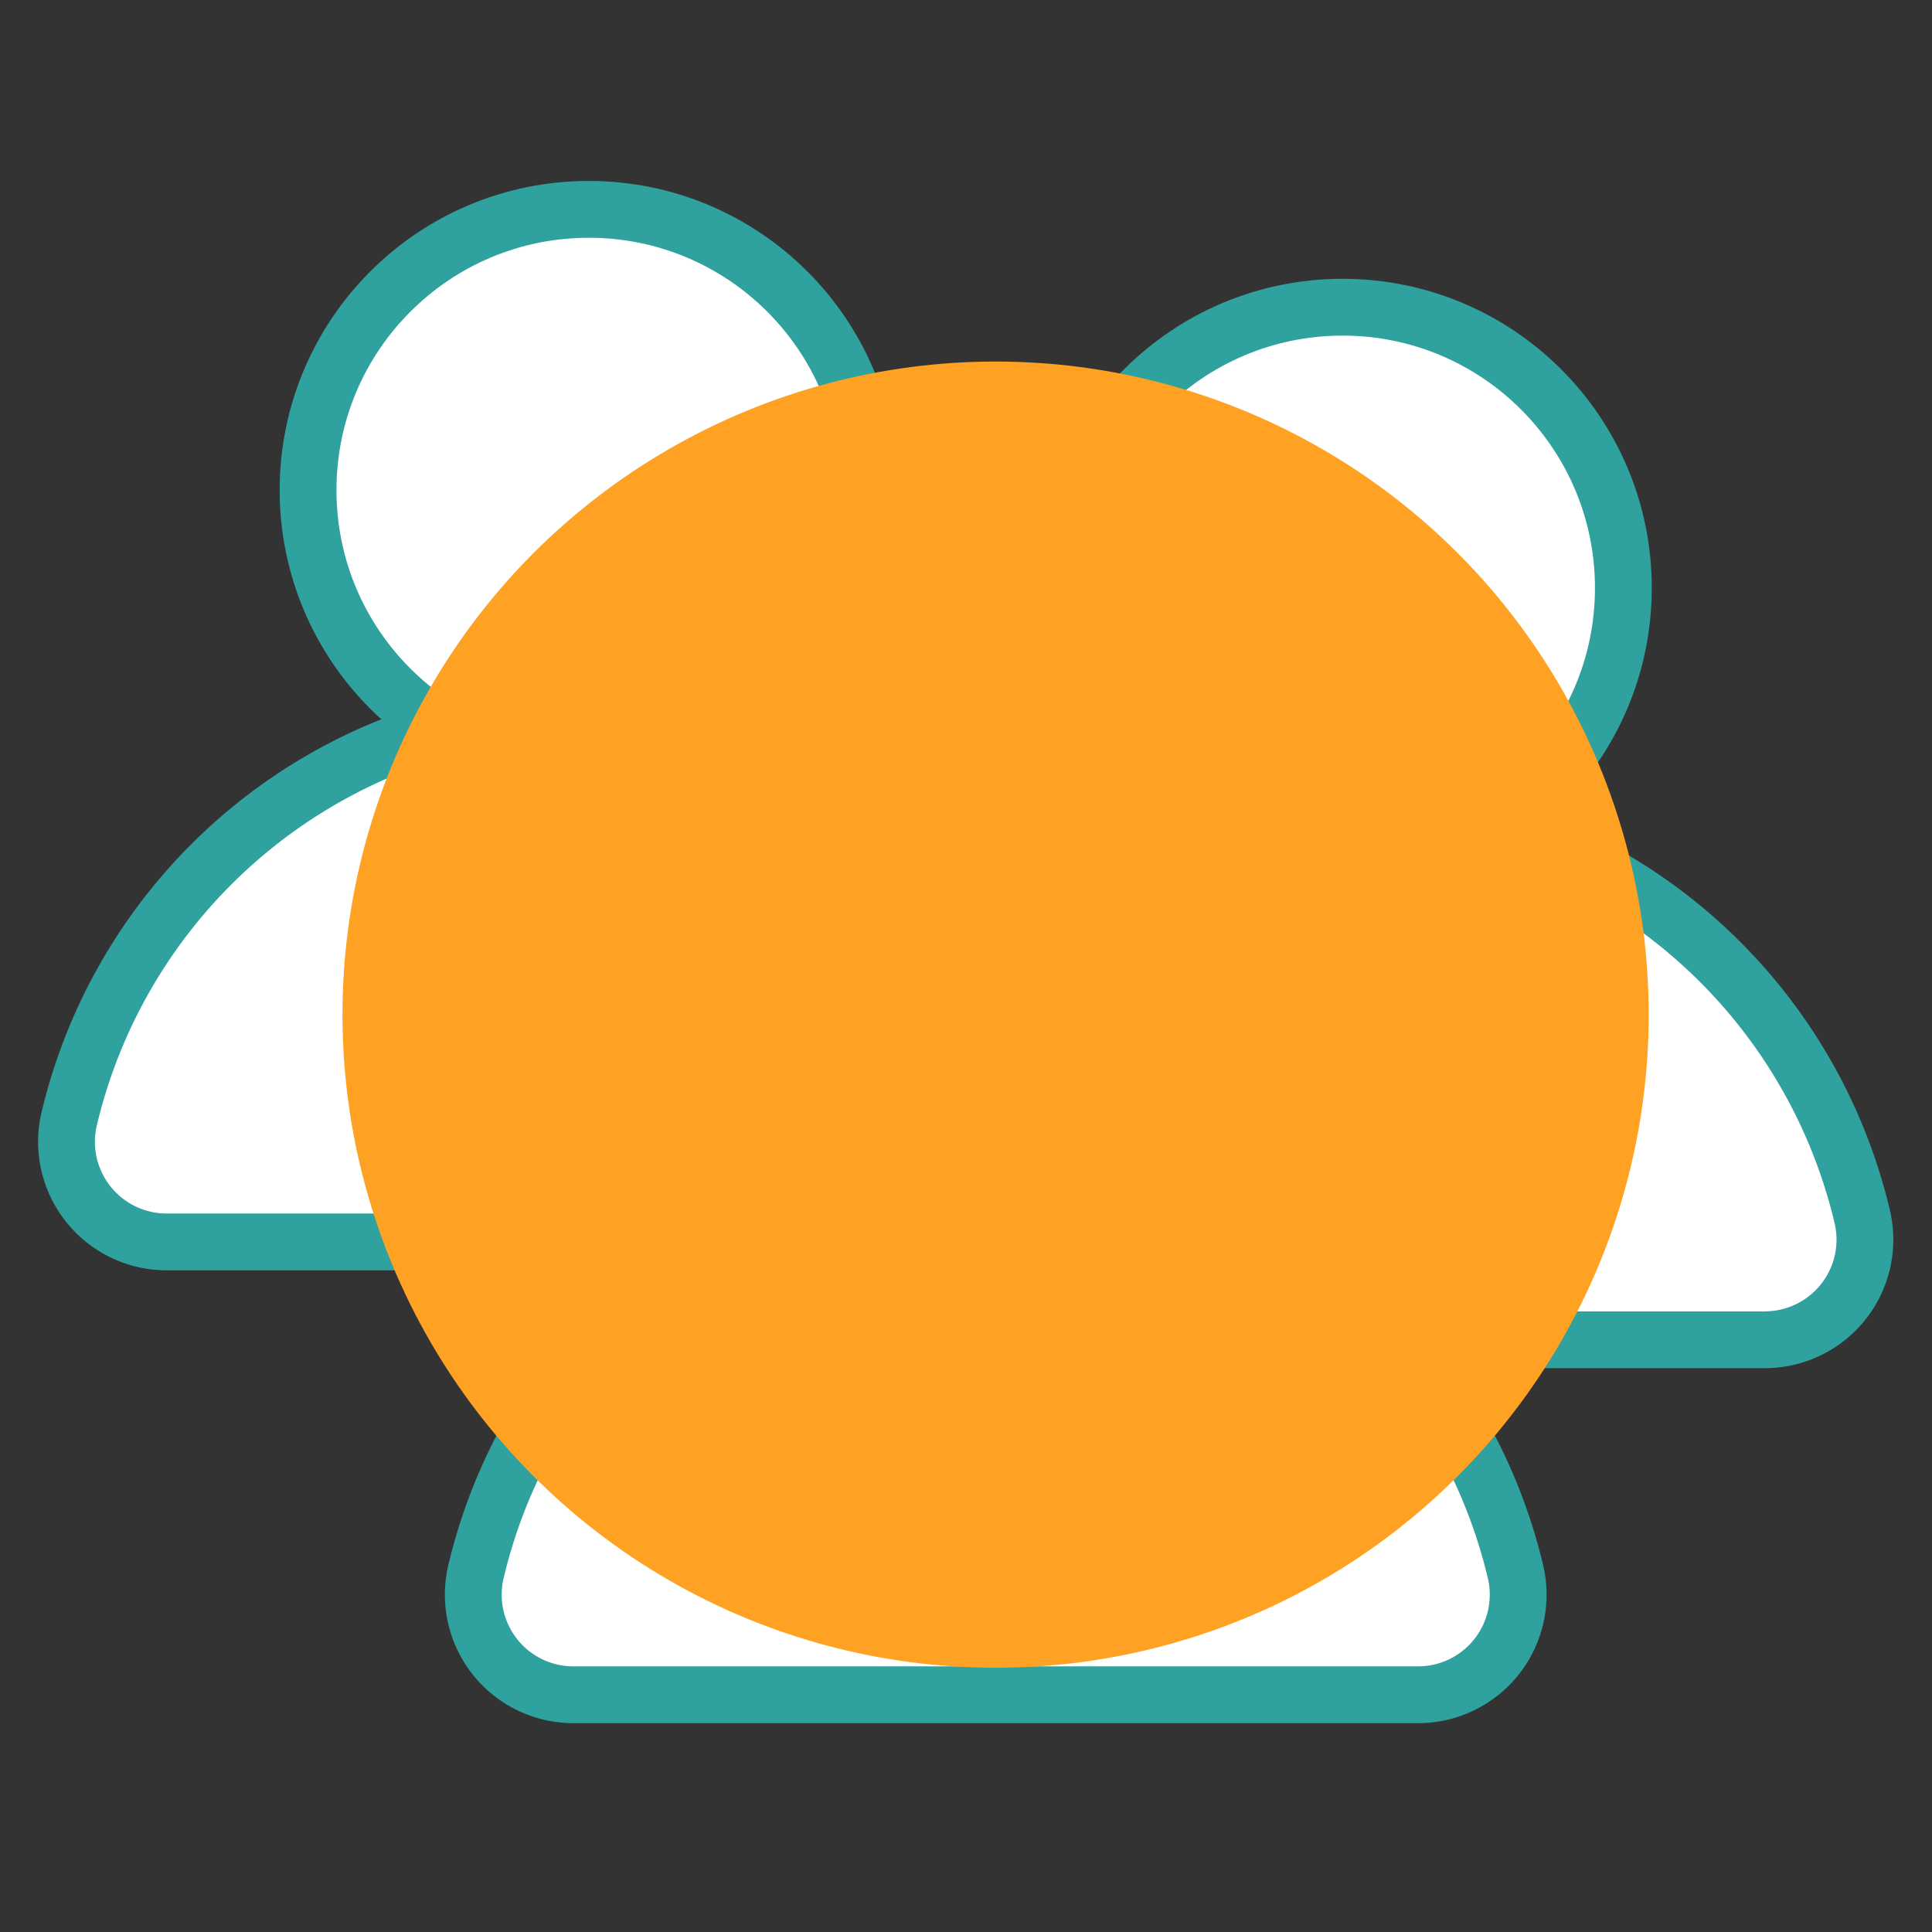
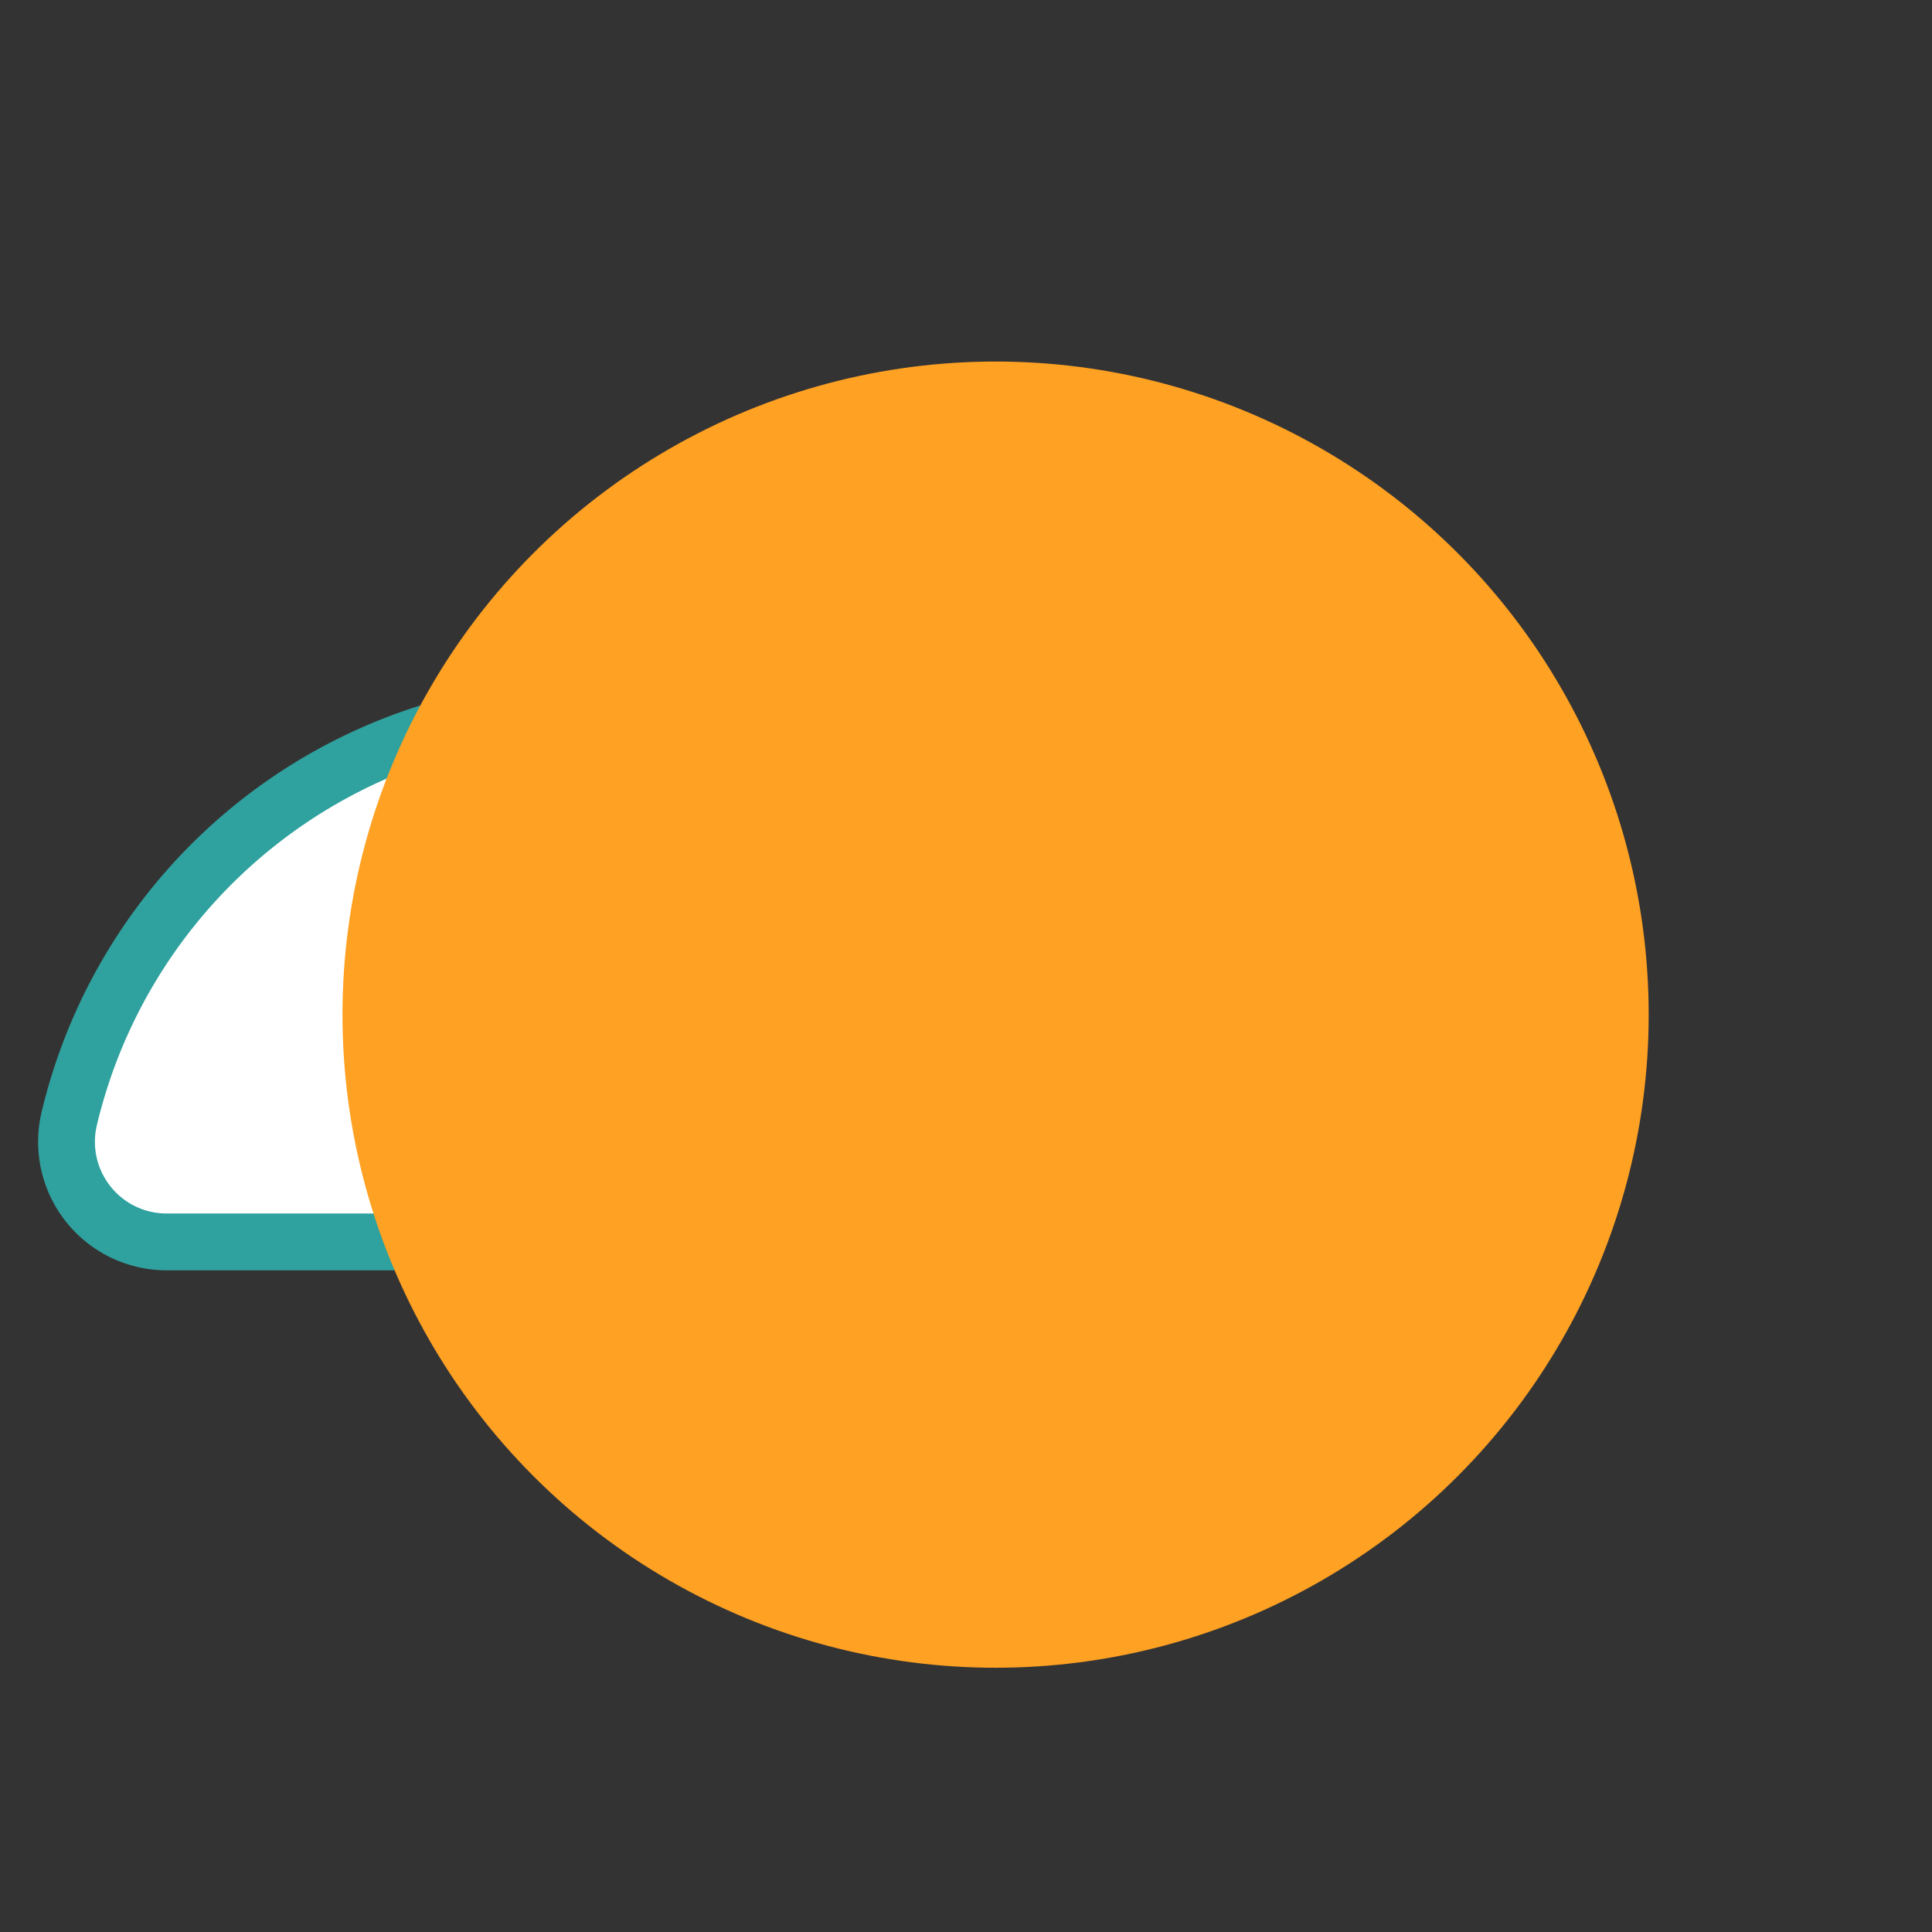
<svg xmlns="http://www.w3.org/2000/svg" viewBox="0 0 67.92 67.92">
  <rect x="0" y="0" width="67.92" height="67.92" fill="#333333" stroke="none" />
  <g style="isolation:isolate">
    <g id="Layer_1" data-name="Layer 1">
-       <circle cx="20.7" cy="17.23" r="9.87" style="fill:#fff;stroke:#2fa19e;stroke-linecap:round;stroke-linejoin:round;stroke-width:1.997px" />
      <path d="M20.7,24.89A18.78,18.78,0,0,0,2.44,39.3a3.52,3.52,0,0,0,3.4,4.36H35.57A3.52,3.52,0,0,0,39,39.3,18.79,18.79,0,0,0,20.7,24.89Z" style="fill:#fff;stroke:#2fa19e;stroke-linecap:round;stroke-linejoin:round;stroke-width:1.997px" />
-       <circle cx="47.2" cy="20.67" r="9.87" style="fill:#fff;stroke:#2fa19e;stroke-linecap:round;stroke-linejoin:round;stroke-width:1.997px" />
-       <path d="M47.2,28.32A18.79,18.79,0,0,0,28.93,42.74a3.52,3.52,0,0,0,3.4,4.36H62.06a3.52,3.52,0,0,0,3.4-4.36A18.77,18.77,0,0,0,47.2,28.32Z" style="fill:#fff;stroke:#2fa19e;stroke-linecap:round;stroke-linejoin:round;stroke-width:1.997px" />
      <circle cx="35" cy="33.15" r="9.87" style="fill:#fff;stroke:#2fa19e;stroke-linecap:round;stroke-linejoin:round;stroke-width:1.997px" />
-       <path d="M35,40.81A18.77,18.77,0,0,0,16.74,55.22a3.52,3.52,0,0,0,3.4,4.36H49.87a3.52,3.52,0,0,0,3.4-4.36A18.79,18.79,0,0,0,35,40.81Z" style="fill:#fff;stroke:#2fa19e;stroke-linecap:round;stroke-linejoin:round;stroke-width:1.997px" />
      <circle cx="35" cy="35.67" r="22.96" style="fill:#ffa123;mix-blend-mode:multiply" />
    </g>
  </g>
</svg>